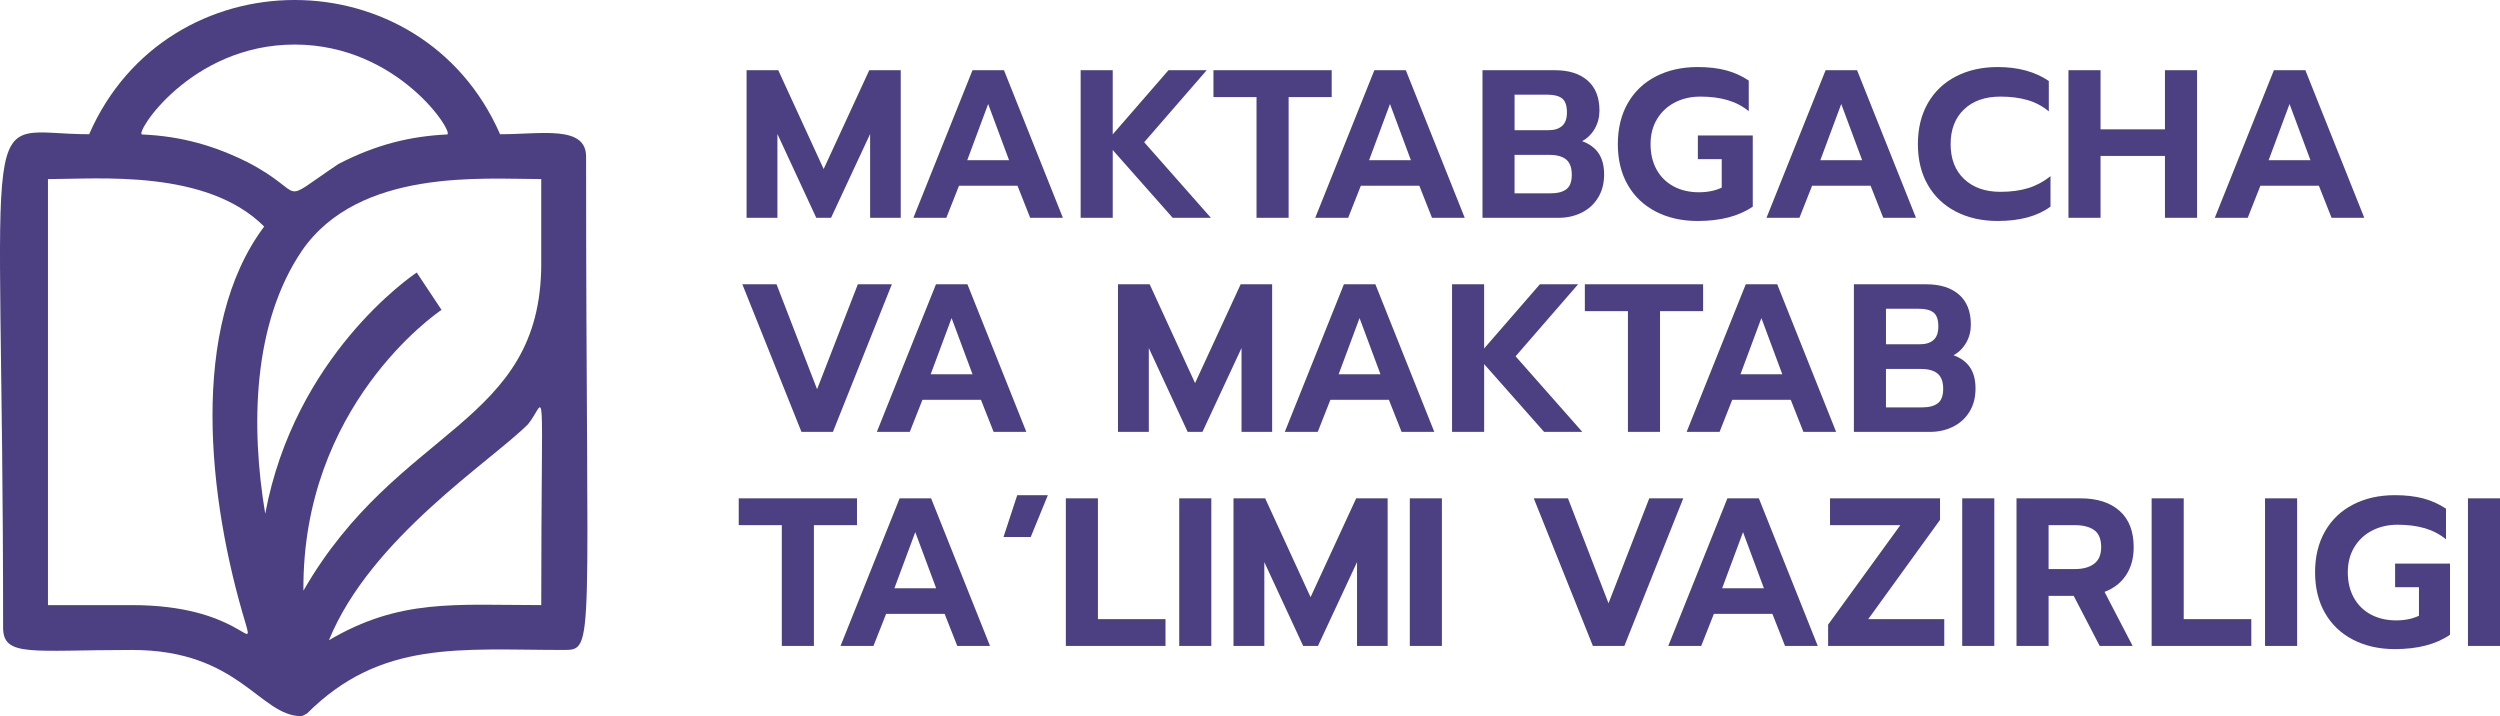
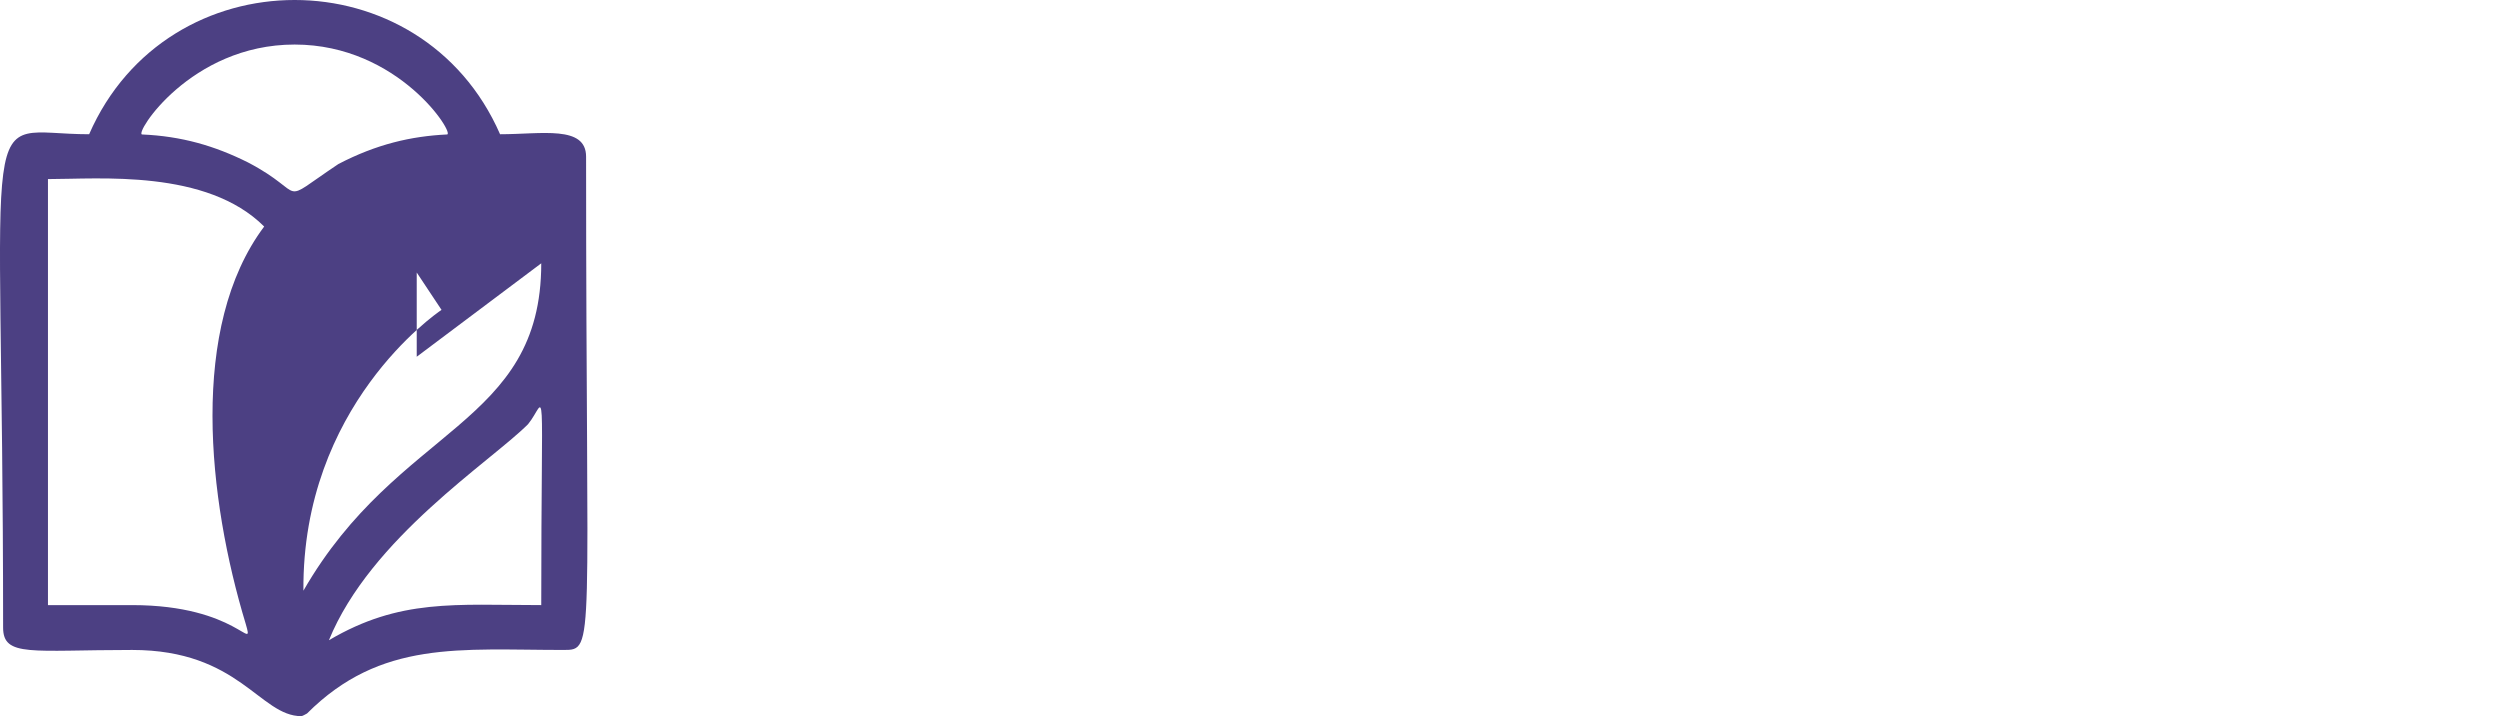
<svg xmlns="http://www.w3.org/2000/svg" width="120.1mm" height="34.405mm" clip-rule="evenodd" fill-rule="evenodd" image-rendering="optimizeQuality" shape-rendering="geometricPrecision" text-rendering="geometricPrecision" version="1.1" viewBox="0 0 2365.9 677.76" xml:space="preserve">
  <defs> </defs>
  <g transform="translate(-.002 -48.671)" fill="#4c4083">
-     <path d="m512.22 297.86c0 153.85-135.17 153.44-225.07 309.81-1.42-174.63 125.26-262.13 130.71-265.73l-23.48-35.37c-5.44 3.68-115.51 78.86-143.38 228.32-13.82-82.59-12.02-179.99 34.8-249.05 54.01-78.19 171.65-67.69 226.41-67.69v79.71zm0 323.46c-81.58 0-133.67-6.4-200.95 33.24 39.43-96.66 152.85-168.84 188.43-204.42 17.88-21.65 12.52-57.21 12.52 171.17zm-279.68 17.76c8.4 29.02-7.26-17.76-107.44-17.76h-79.71v-403.17c48.46 0 150.15-9.56 204.62 44.91-71.24 95.02-53.36 257.63-17.47 376.02zm46.26-548.25c98.91 0 152.11 85.1 144.23 85.1-33.71 1.61-66.68 9.14-102.84 28.01-59.62 39.84-27.08 28.97-85.52-1.56-31.44-15.71-62.75-24.82-100.15-26.45-7.75 0 45.41-85.1 144.29-85.1zm194.44 84.88c-74.01-169.42-314.9-169.35-388.88 0-108.23 0-81.42-55.3-81.42 466.84 0 28.31 26.88 21.21 122.16 21.21 101.51 0 120.56 62.67 160.22 62.67v-0.06c0.98 0 5.11-2.48 5.23-2.48 69.87-69.87 145.01-60.13 242.89-60.13 30.25 0 21.21-0.37 21.21-466.83 0-29.97-42.15-21.22-81.41-21.22z" />
-     <path d="m706.54 115.12h29.98l42.96 93.52 43.16-93.52h29.78v139.68h-28.98v-79.33l-36.97 79.33h-13.99l-36.77-79.33v79.33h-29.18v-139.68zm213.82 0h29.77l55.75 139.68h-30.97l-11.99-30.37h-55.36l-11.99 30.37h-31.17l55.95-139.68zm34.57 85.13-19.78-53.16-19.78 53.16h39.57zm67.74-85.13h30.37v60.75l52.76-60.75h36.17l-59.15 68.14 63.15 71.54h-36.17l-56.75-64.15v64.15h-30.37v-139.68zm166.46 25.38h-40.77v-25.38h111.91v25.38h-40.77v114.31h-30.37zm111.51-25.38h29.77l55.75 139.68h-30.97l-11.99-30.37h-55.36l-11.99 30.37h-31.17l55.95-139.68zm34.57 85.13-19.78-53.16-19.78 53.16h39.57zm67.74-85.13h68.54c13.19 0 23.51 3.26 30.98 9.79 7.46 6.53 11.19 15.99 11.19 28.38 0 6.26-1.47 11.96-4.39 17.09-2.93 5.13-6.93 9.09-11.99 11.89 6.93 2.53 12.12 6.36 15.59 11.49s5.2 11.82 5.2 20.08c0 8.39-1.9 15.69-5.7 21.88-3.8 6.2-8.99 10.93-15.59 14.19-6.59 3.26-13.89 4.9-21.88 4.9h-71.94v-139.68zm62.75 56.75c5.33 0 9.53-1.33 12.59-4 3.07-2.66 4.6-6.93 4.6-12.79 0-6.39-1.5-10.79-4.5-13.19s-7.56-3.6-13.69-3.6h-31.37v33.57h32.37zm1.8 59.75c6.53 0 11.49-1.3 14.89-3.9s5.09-7.16 5.09-13.69c0-6.66-1.77-11.46-5.3-14.39s-8.76-4.39-15.69-4.39h-33.17v36.37h34.17zm139.09 26.18c-14.92 0-28.11-2.96-39.57-8.89s-20.32-14.35-26.58-25.28c-6.26-10.92-9.39-23.78-9.39-38.57s3.13-27.68 9.39-38.67 15.12-19.45 26.58-25.38 24.65-8.89 39.57-8.89c10.12 0 19.08 1.03 26.88 3.1 7.79 2.07 14.95 5.3 21.48 9.69v28.98c-5.86-4.79-12.56-8.29-20.08-10.49-7.53-2.2-16.09-3.3-25.68-3.3-8.93 0-16.95 1.83-24.08 5.49s-12.76 8.89-16.89 15.69c-4.13 6.79-6.2 14.72-6.2 23.78 0 9.19 1.9 17.22 5.7 24.08s9.16 12.16 16.09 15.89 14.92 5.6 23.98 5.6c8.26 0 15.45-1.47 21.58-4.4v-26.98h-22.58v-22.38h51.96v67.35c-13.19 9.06-30.58 13.59-52.16 13.59zm121.1-142.68h29.77l55.75 139.68h-30.97l-11.99-30.37h-55.36l-11.99 30.37h-31.17l55.95-139.68zm34.57 85.13-19.78-53.16-19.78 53.16h39.57zm128.29 57.55c-14.92 0-28.11-2.96-39.57-8.89s-20.32-14.35-26.58-25.28c-6.26-10.92-9.39-23.78-9.39-38.57s3.13-27.68 9.39-38.67 15.12-19.45 26.58-25.38 24.65-8.89 39.57-8.89c19.32 0 35.44 4.4 48.36 13.19v28.78c-5.86-4.93-12.56-8.49-20.08-10.69-7.53-2.2-16.09-3.3-25.68-3.3-14.52 0-26.01 4.03-34.47 12.09s-12.69 19.02-12.69 32.87c0 13.99 4.26 25.01 12.79 33.07s19.98 12.09 34.37 12.09c9.86 0 18.58-1.17 26.18-3.5 7.59-2.33 14.65-6.1 21.18-11.29v28.78c-12.26 9.06-28.91 13.59-49.96 13.59zm66.95-142.68h30.37v55.95h60.95v-55.95h30.38v139.68h-30.38v-58.55h-60.95v58.55h-30.37zm194.44 0h29.77l55.75 139.68h-30.97l-11.99-30.37h-55.36l-11.99 30.37h-31.17l55.95-139.68zm34.57 85.13-19.78-53.16-19.78 53.16h39.57zm-1484 117.46h32.37l38.37 99.32 38.57-99.32h32.17l-55.75 139.68h-29.77l-55.95-139.68zm183.25 0h29.77l55.75 139.68h-30.97l-11.99-30.37h-55.36l-11.99 30.37h-31.17l55.95-139.68zm34.57 85.13-19.78-53.16-19.78 53.16h39.57zm137.68-85.13h29.98l42.96 93.52 43.16-93.52h29.78v139.68h-28.98v-79.33l-36.97 79.33h-13.99l-36.77-79.33v79.33h-29.18v-139.68zm213.82 0h29.77l55.75 139.68h-30.97l-11.99-30.37h-55.36l-11.99 30.37h-31.17l55.95-139.68zm34.57 85.13-19.78-53.16-19.78 53.16h39.57zm67.74-85.13h30.37v60.75l52.76-60.75h36.17l-59.15 68.14 63.15 71.54h-36.17l-56.75-64.15v64.15h-30.37v-139.68zm166.46 25.38h-40.77v-25.38h111.91v25.38h-40.77v114.31h-30.37zm111.51-25.38h29.77l55.75 139.68h-30.97l-11.99-30.37h-55.36l-11.99 30.37h-31.17l55.95-139.68zm34.57 85.13-19.78-53.16-19.78 53.16h39.57zm67.74-85.13h68.54c13.19 0 23.51 3.26 30.98 9.79 7.46 6.53 11.19 15.99 11.19 28.38 0 6.26-1.47 11.96-4.39 17.09-2.93 5.13-6.93 9.09-11.99 11.89 6.93 2.53 12.12 6.36 15.59 11.49s5.2 11.82 5.2 20.08c0 8.39-1.9 15.69-5.7 21.88-3.8 6.2-8.99 10.93-15.59 14.19-6.59 3.26-13.89 4.9-21.88 4.9h-71.94v-139.68zm62.75 56.75c5.33 0 9.53-1.33 12.59-4 3.07-2.66 4.6-6.93 4.6-12.79 0-6.39-1.5-10.79-4.5-13.19s-7.56-3.6-13.69-3.6h-31.37v33.57h32.37zm1.8 59.75c6.53 0 11.49-1.3 14.89-3.9s5.09-7.16 5.09-13.69c0-6.66-1.77-11.46-5.3-14.39s-8.76-4.39-15.69-4.39h-33.17v36.37h34.17zm-1079.1 111.46h-40.77v-25.38h111.91v25.38h-40.77v114.31h-30.37zm111.51-25.38h29.77l55.75 139.68h-30.97l-11.99-30.37h-55.36l-11.99 30.37h-31.17l55.95-139.68zm34.57 85.13-19.78-53.16-19.78 53.16h39.57zm122.7-85.13h30.37v114.31h63.95v25.38h-94.32v-139.68zm107.31 0h30.37v139.68h-30.37zm51.36 0h29.98l42.96 93.52 43.16-93.52h29.78v139.68h-28.98v-79.33l-36.97 79.33h-13.99l-36.77-79.33v79.33h-29.18v-139.68zm166.86 0h30.37v139.68h-30.37zm117.3 0h32.37l38.37 99.32 38.57-99.32h32.17l-55.75 139.68h-29.77l-55.95-139.68zm183.25 0h29.77l55.75 139.68h-30.97l-11.99-30.37h-55.36l-11.99 30.37h-31.17l55.95-139.68zm34.57 85.13-19.78-53.16-19.78 53.16h39.57zm60.75 34.37 68.34-94.12h-66.55v-25.38h104.11v20.38l-67.94 93.92h71.94v25.38h-109.91v-20.18zm126.9-119.5h30.37v139.68h-30.37zm51.36 0h60.55c15.85 0 28.21 3.96 37.07 11.89s13.29 19.35 13.29 34.27c0 10.39-2.4 19.22-7.19 26.48-4.8 7.26-11.59 12.55-20.38 15.89l26.58 51.16h-31.17l-24.58-47.36h-23.78v47.36h-30.37v-139.68zm55.16 66.94c7.73 0 13.82-1.66 18.28-5 4.46-3.33 6.7-8.59 6.7-15.79 0-7.59-2.2-12.96-6.6-16.09-4.39-3.13-10.52-4.7-18.38-4.7h-24.78v41.56h24.78zm72.74-66.94h30.37v114.31h63.95v25.38h-94.32v-139.68zm107.31 0h30.37v139.68h-30.37zm122.9 142.68c-14.92 0-28.11-2.96-39.57-8.89s-20.32-14.35-26.58-25.28c-6.26-10.92-9.39-23.78-9.39-38.57s3.13-27.68 9.39-38.67 15.12-19.45 26.58-25.38 24.65-8.89 39.57-8.89c10.12 0 19.08 1.03 26.88 3.1 7.79 2.07 14.95 5.3 21.48 9.69v28.98c-5.86-4.79-12.56-8.29-20.08-10.49-7.53-2.2-16.09-3.3-25.68-3.3-8.93 0-16.95 1.83-24.08 5.49s-12.76 8.89-16.89 15.69c-4.13 6.79-6.2 14.72-6.2 23.78 0 9.19 1.9 17.22 5.7 24.08s9.16 12.16 16.09 15.89 14.92 5.6 23.98 5.6c8.26 0 15.45-1.47 21.58-4.4v-26.98h-22.58v-22.38h51.96v67.35c-13.19 9.06-30.58 13.59-52.16 13.59zm69.14-142.68h30.37v139.68h-30.37zm-1372.9-3h28.98l-16.19 39.57h-25.78z" />
+     <path d="m512.22 297.86c0 153.85-135.17 153.44-225.07 309.81-1.42-174.63 125.26-262.13 130.71-265.73l-23.48-35.37v79.71zm0 323.46c-81.58 0-133.67-6.4-200.95 33.24 39.43-96.66 152.85-168.84 188.43-204.42 17.88-21.65 12.52-57.21 12.52 171.17zm-279.68 17.76c8.4 29.02-7.26-17.76-107.44-17.76h-79.71v-403.17c48.46 0 150.15-9.56 204.62 44.91-71.24 95.02-53.36 257.63-17.47 376.02zm46.26-548.25c98.91 0 152.11 85.1 144.23 85.1-33.71 1.61-66.68 9.14-102.84 28.01-59.62 39.84-27.08 28.97-85.52-1.56-31.44-15.71-62.75-24.82-100.15-26.45-7.75 0 45.41-85.1 144.29-85.1zm194.44 84.88c-74.01-169.42-314.9-169.35-388.88 0-108.23 0-81.42-55.3-81.42 466.84 0 28.31 26.88 21.21 122.16 21.21 101.51 0 120.56 62.67 160.22 62.67v-0.06c0.98 0 5.11-2.48 5.23-2.48 69.87-69.87 145.01-60.13 242.89-60.13 30.25 0 21.21-0.37 21.21-466.83 0-29.97-42.15-21.22-81.41-21.22z" />
  </g>
</svg>